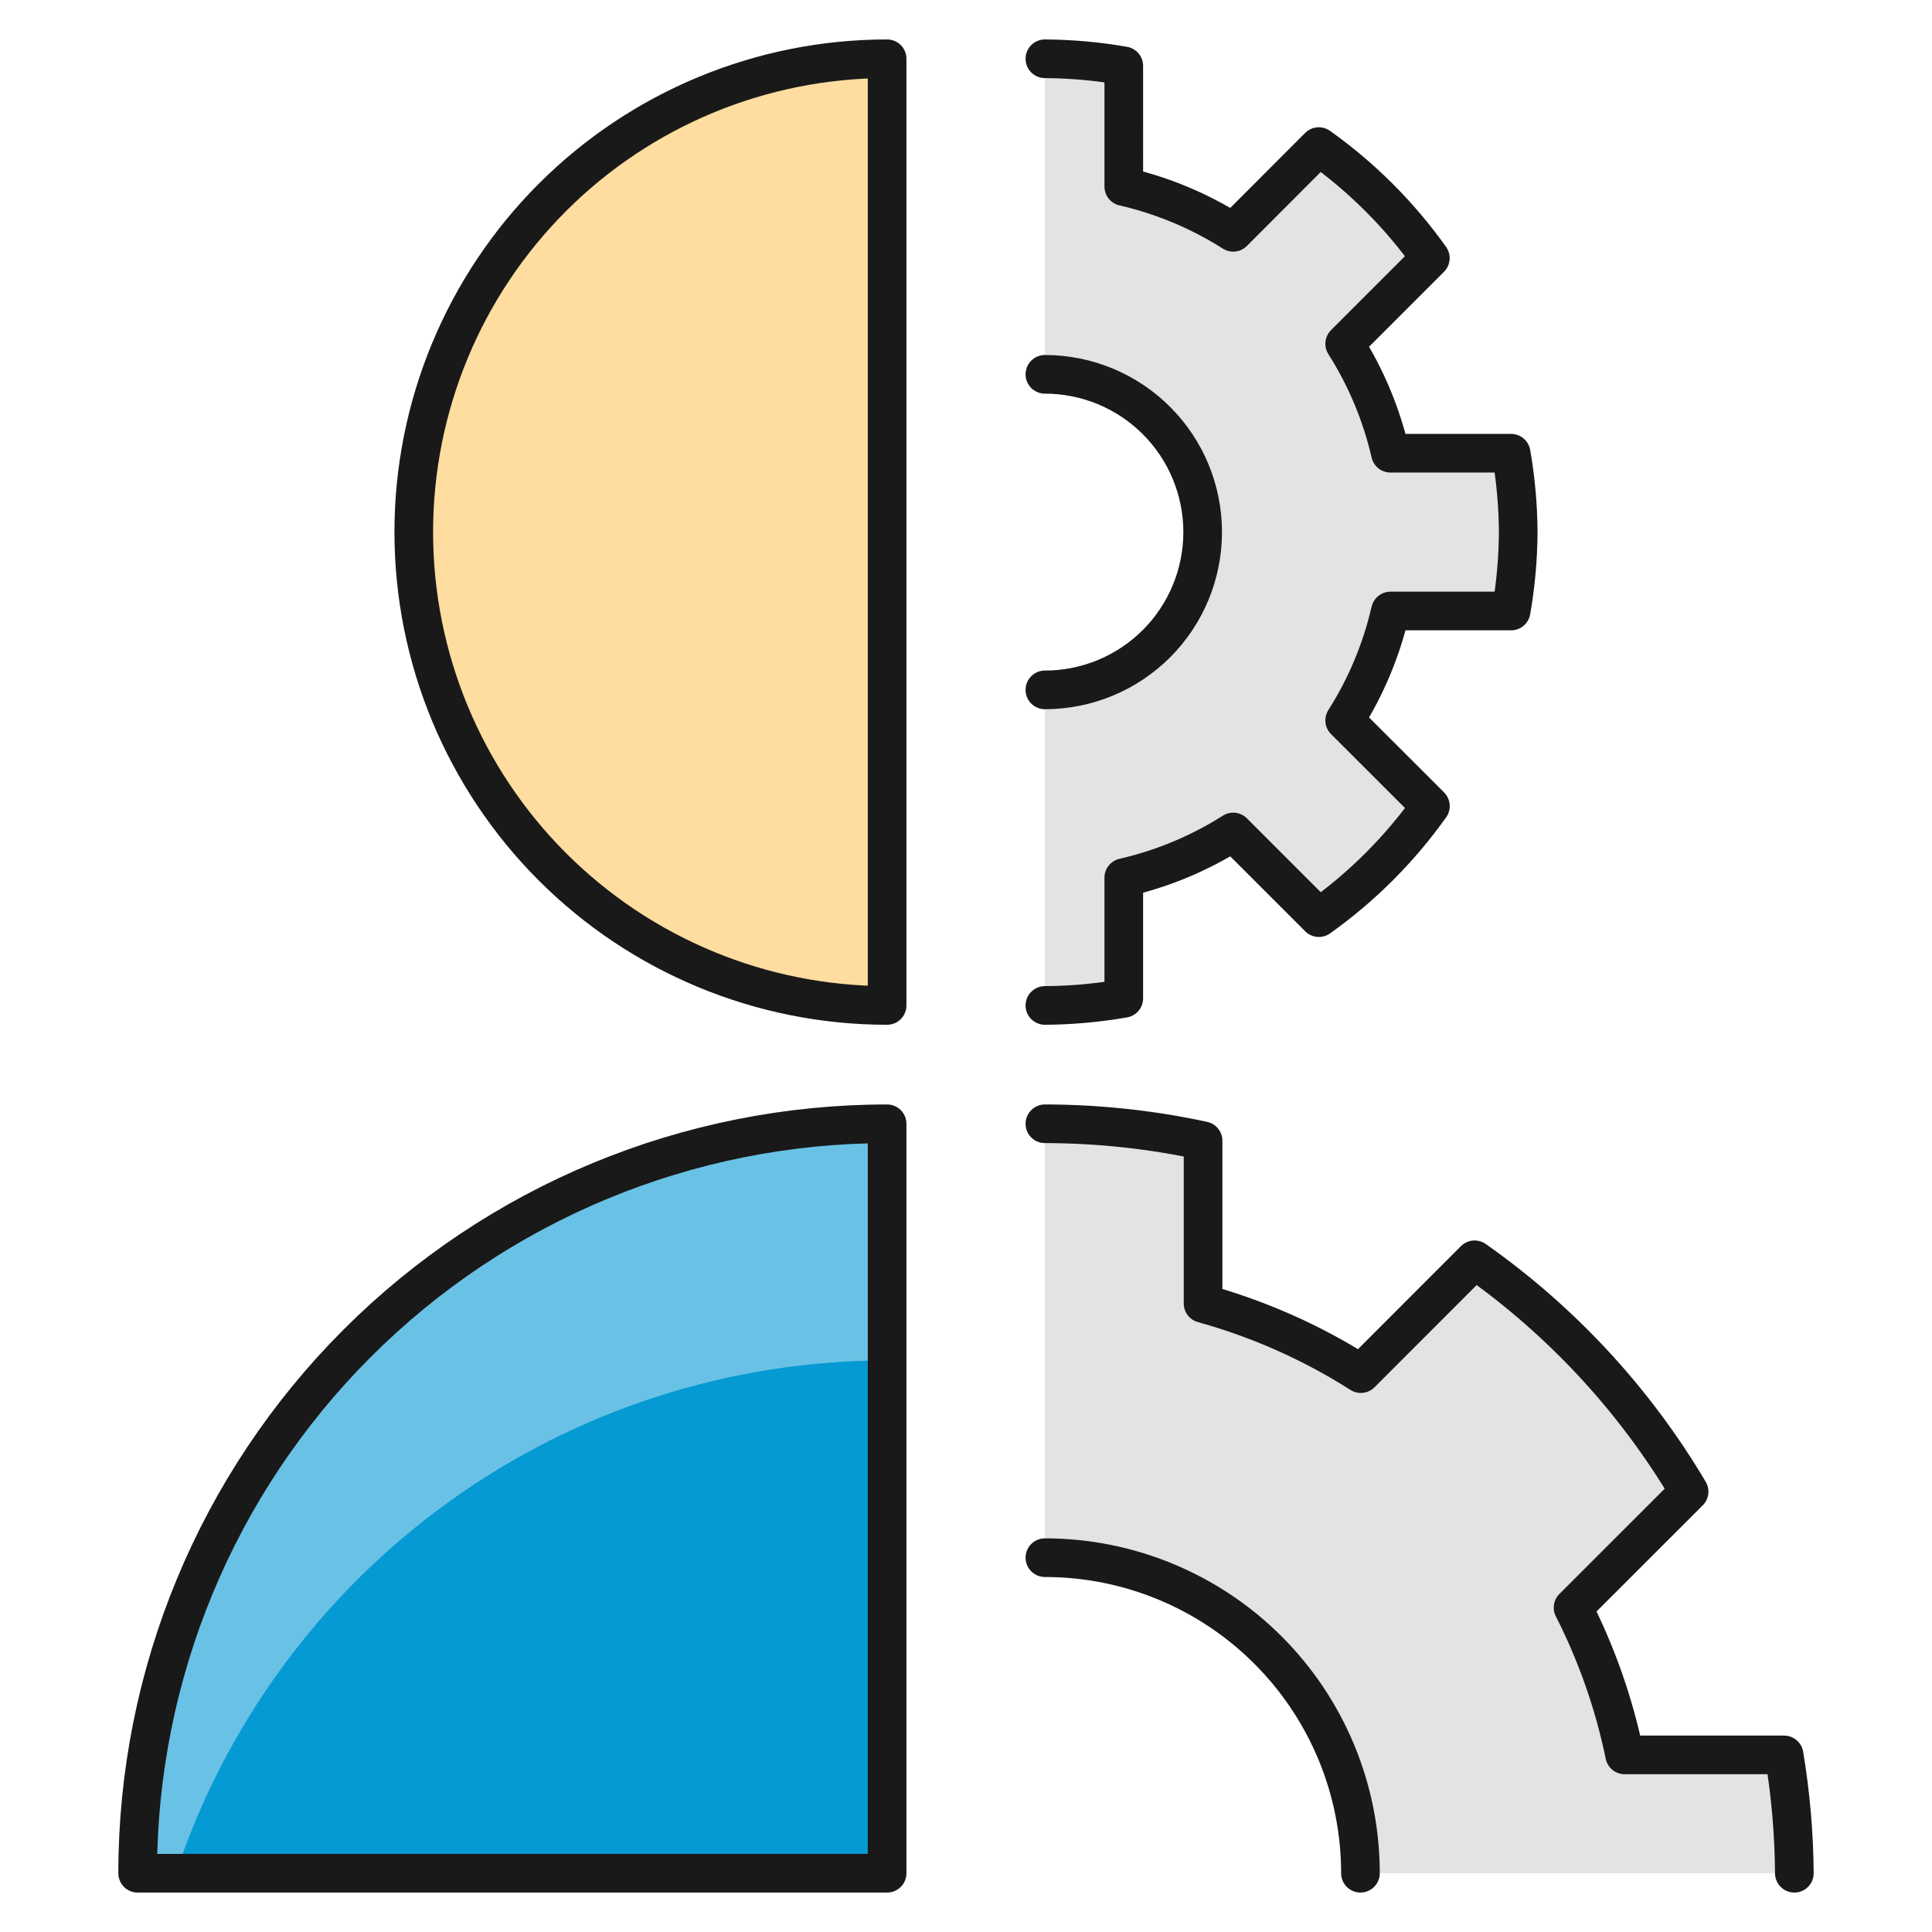
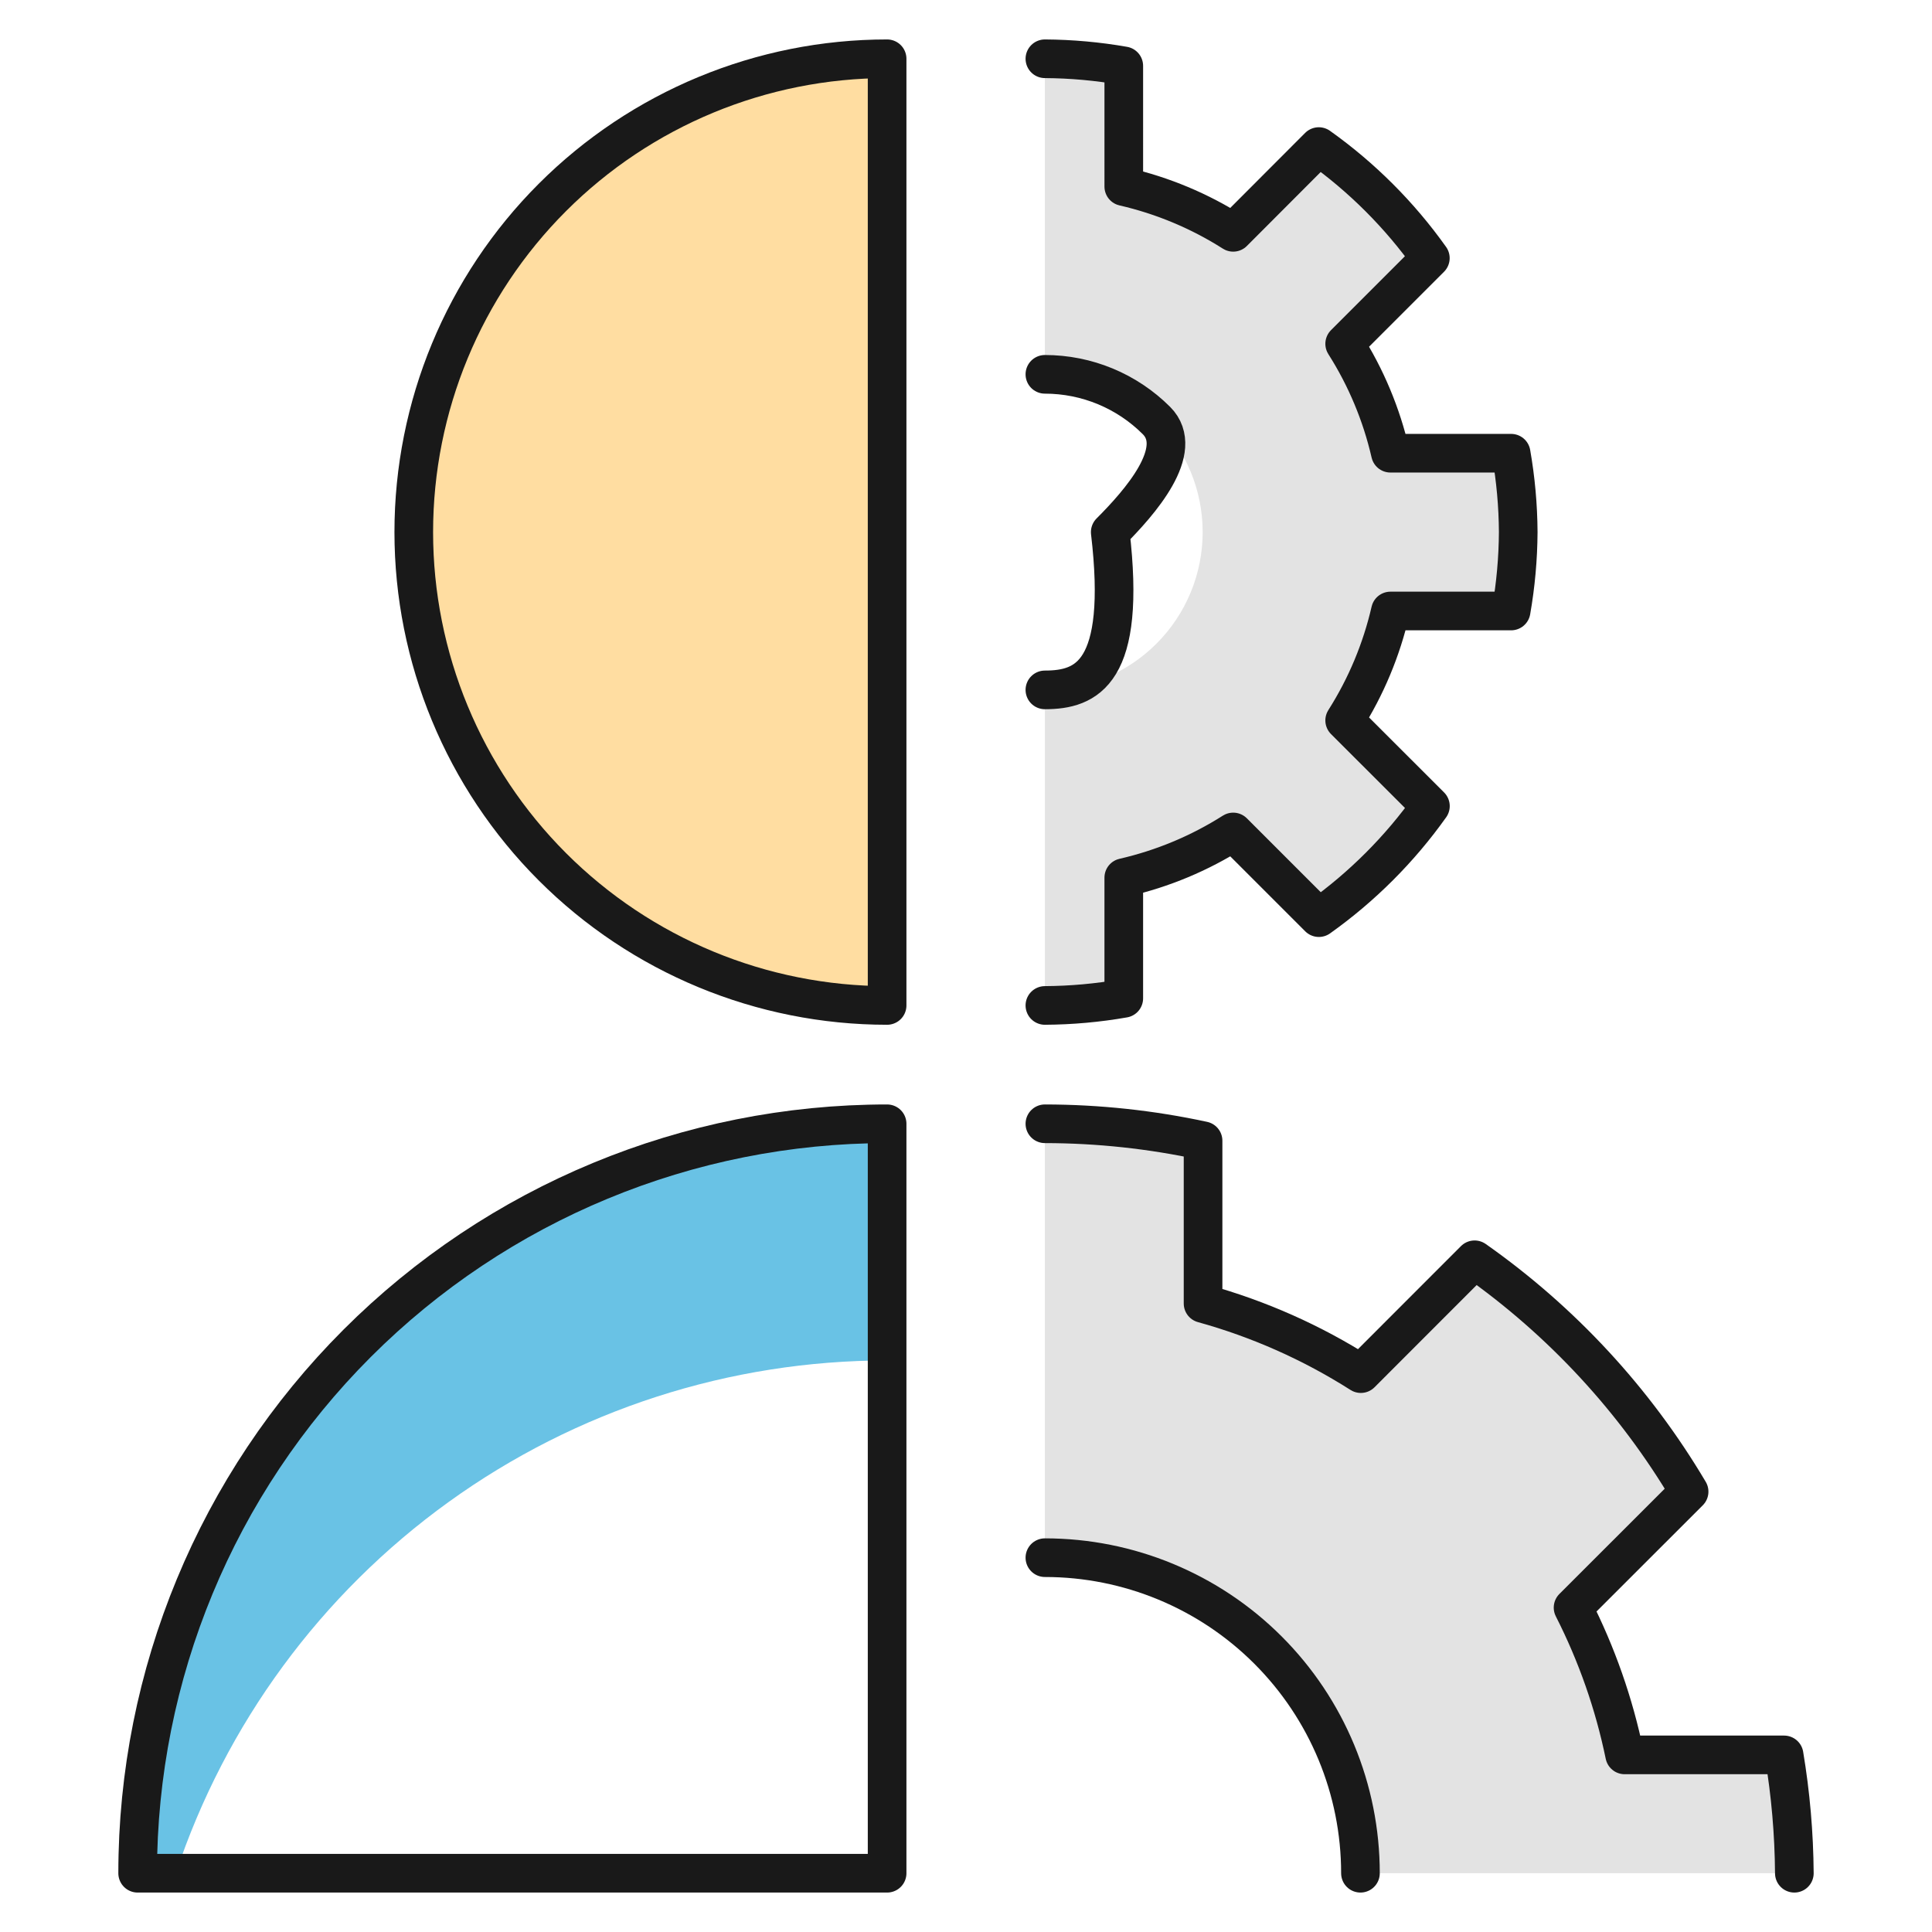
<svg xmlns="http://www.w3.org/2000/svg" fill="none" viewBox="-4 -4 400 400" id="Settings-User--Streamline-Ultimate" height="400" width="400">
  <desc>Settings User Streamline Icon: https://streamlinehq.com</desc>
  <path fill="#e3e3e3" d="M212.333 138.833c8.663 0 16.972 -3.442 23.099 -9.568C241.559 123.139 245 114.83 245 106.167s-3.441 -16.973 -9.568 -23.099C229.305 76.942 220.997 73.5 212.333 73.5v-65.333c5.477 0.033 10.94 0.525 16.333 1.47v24.99c8.034 1.843 15.695 5.041 22.654 9.457l17.738 -17.738c8.934 6.354 16.742 14.161 23.095 23.095L274.4 67.179c4.421 6.958 7.626 14.62 9.473 22.654h24.99c0.946 5.394 1.437 10.857 1.47 16.333 -0.033 5.476 -0.524 10.94 -1.47 16.333h-24.99c-1.847 8.035 -5.052 15.696 -9.473 22.654l17.738 17.738c-6.354 8.934 -14.161 16.742 -23.095 23.095L251.321 168.233c-6.958 4.421 -14.62 7.626 -22.654 9.473v24.99c-5.393 0.946 -10.857 1.437 -16.333 1.47v-65.333Z" stroke-width="8" />
  <path fill="#ffdda1" d="M179.667 204.167c-25.991 0 -50.918 -10.324 -69.296 -28.704C91.992 157.085 81.667 132.158 81.667 106.167c0 -25.991 10.325 -50.918 28.704 -69.296C128.749 18.492 153.675 8.167 179.667 8.167v196Z" stroke-width="8" />
  <path fill="#ffdda1" d="M81.667 106.167c-0.004 8.264 1.034 16.495 3.087 24.5 5.433 -21.04 17.704 -39.678 34.885 -52.983C136.82 64.378 157.936 57.161 179.667 57.167v-49c-25.991 0 -50.918 10.325 -69.296 28.704C91.992 55.249 81.667 80.175 81.667 106.167Z" stroke-width="8" />
  <path stroke="#191919" stroke-linecap="round" stroke-linejoin="round" d="M179.667 204.167c-25.991 0 -50.918 -10.324 -69.296 -28.704C91.992 157.085 81.667 132.158 81.667 106.167c0 -25.991 10.325 -50.918 28.704 -69.296C128.749 18.492 153.675 8.167 179.667 8.167v196Z" stroke-width="8" />
-   <path fill="#059ad4" d="M24.5 383.833c0 -41.153 16.348 -80.62 45.447 -109.719C99.047 245.015 138.514 228.667 179.667 228.667v155.167H24.5Z" stroke-width="8" />
  <path fill="#69c2e5" d="M24.5 383.833h7.905c10.29 -30.917 30.052 -57.812 56.484 -76.866C115.322 287.911 147.082 277.66 179.667 277.667v-49c-41.153 0 -80.62 16.348 -109.719 45.448C40.848 303.214 24.5 342.68 24.5 383.833Z" stroke-width="8" />
  <path stroke="#191919" stroke-linecap="round" stroke-linejoin="round" d="M24.5 383.833c0 -41.153 16.348 -80.62 45.447 -109.719C99.047 245.015 138.514 228.667 179.667 228.667v155.167H24.5Z" stroke-width="8" />
  <path stroke="#191919" stroke-linecap="round" stroke-linejoin="round" d="M212.333 204.167c5.477 -0.033 10.94 -0.524 16.333 -1.47v-24.99c8.034 -1.842 15.695 -5.04 22.654 -9.457l17.738 17.738c8.934 -6.354 16.742 -14.161 23.095 -23.095L274.4 145.154c4.421 -6.958 7.626 -14.62 9.473 -22.654h24.99c0.946 -5.394 1.437 -10.857 1.47 -16.333 -0.033 -5.476 -0.524 -10.94 -1.47 -16.333h-24.99c-1.847 -8.035 -5.052 -15.696 -9.473 -22.654l17.738 -17.738c-6.354 -8.935 -14.161 -16.741 -23.095 -23.095L251.321 44.1c-6.958 -4.422 -14.62 -7.625 -22.654 -9.473V9.637c-5.393 -0.945 -10.857 -1.437 -16.333 -1.47" stroke-width="8" />
-   <path stroke="#191919" stroke-linecap="round" stroke-linejoin="round" d="M212.333 73.5c8.663 0 16.972 3.442 23.099 9.568C241.559 89.194 245 97.503 245 106.167s-3.441 16.973 -9.568 23.099C229.305 135.392 220.997 138.833 212.333 138.833" stroke-width="8" />
+   <path stroke="#191919" stroke-linecap="round" stroke-linejoin="round" d="M212.333 73.5c8.663 0 16.972 3.442 23.099 9.568s-3.441 16.973 -9.568 23.099C229.305 135.392 220.997 138.833 212.333 138.833" stroke-width="8" />
  <path fill="#e3e3e3" d="M277.667 383.833c0 -17.328 -6.883 -33.946 -19.136 -46.197C246.279 325.383 229.661 318.5 212.333 318.5V228.667c10.983 0.016 21.932 1.194 32.667 3.512v33.696c11.548 3.196 22.556 8.09 32.667 14.52l23.553 -23.569c18.034 12.678 33.171 29.041 44.41 48.004l-23.863 24.01c4.879 9.646 8.444 19.902 10.6 30.494h33.01c1.354 8.098 2.065 16.289 2.123 24.5H277.667Z" stroke-width="8" />
  <path stroke="#191919" stroke-linecap="round" stroke-linejoin="round" d="M367.5 383.833c-0.059 -8.211 -0.769 -16.402 -2.123 -24.5h-33.01c-2.182 -10.597 -5.775 -20.853 -10.682 -30.494l24.026 -24.01c-11.239 -18.963 -26.377 -35.326 -44.41 -48.004l-23.553 23.569c-10.11 -6.43 -21.119 -11.324 -32.667 -14.52v-33.696c-10.762 -2.324 -21.738 -3.5 -32.748 -3.512" stroke-width="8" />
  <path stroke="#191919" stroke-linecap="round" stroke-linejoin="round" d="M212.333 318.5c17.328 0 33.946 6.883 46.197 19.136C270.784 349.888 277.667 366.505 277.667 383.833" stroke-width="8" />
</svg>